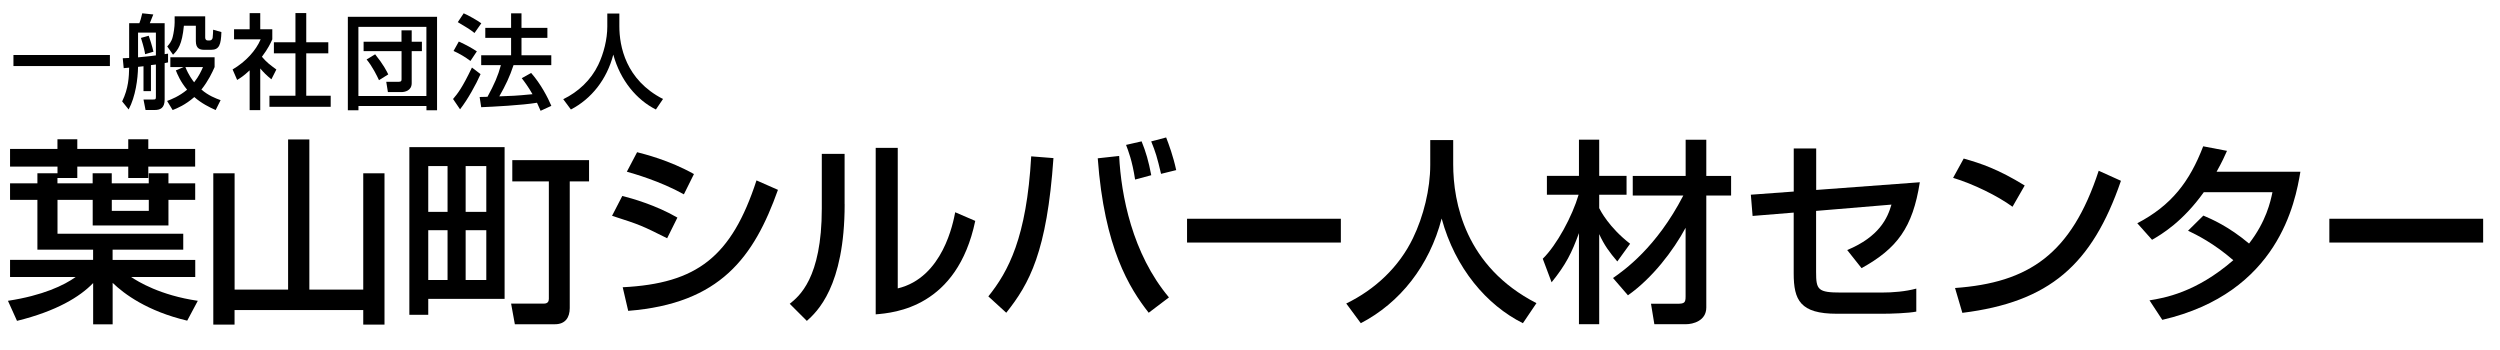
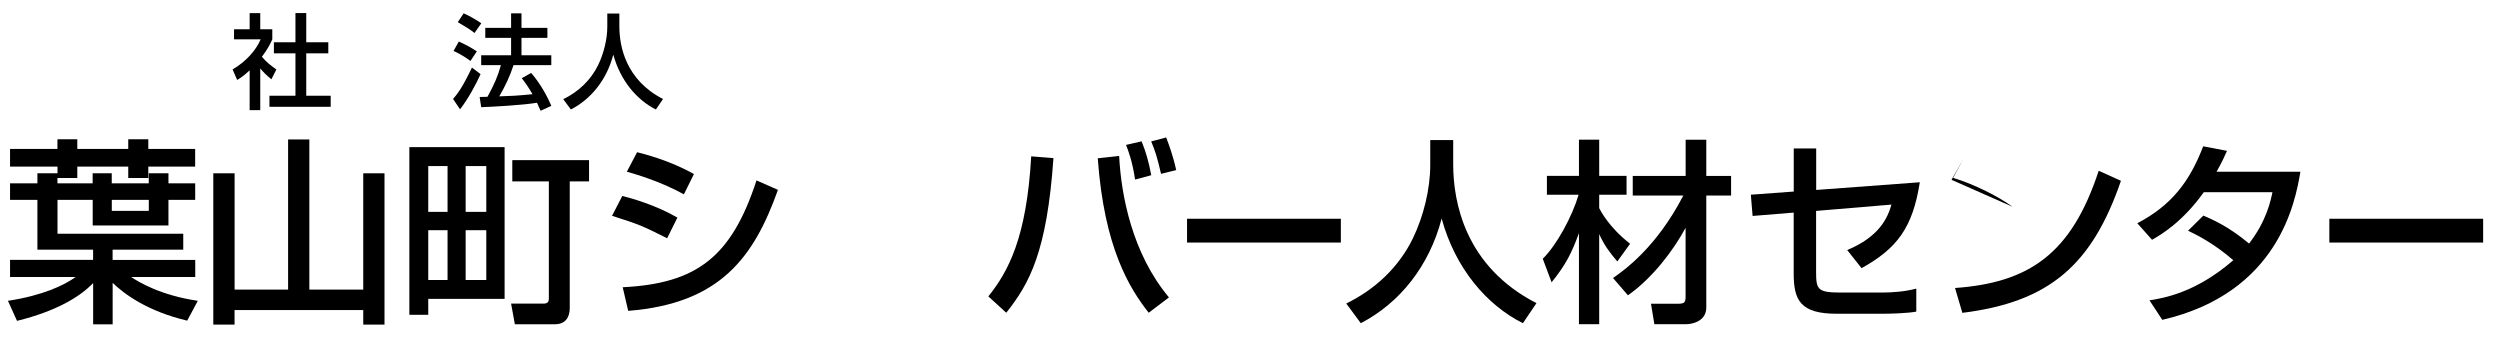
<svg xmlns="http://www.w3.org/2000/svg" id="_レイヤー_1" viewBox="0 0 500 70">
  <defs>
    <style>.cls-1{stroke-width:0px;}</style>
  </defs>
  <path class="cls-1" d="m11.5,34.66v-1.34H2.01v-3.54h9.48v-1.93h3.97v1.93h10.19v-1.93h4.01v1.93h9.37v3.54h-9.37v2.28h-4.01v-2.28h-10.19v2.28h-3.97v1.06h7.04v-2.01h3.82v2.01h7.4v-2.01h3.94v2.01h5.35v3.31h-5.35v5.12h-15.15v-5.12h-7.04v6.77h25.15v3.19h-14.13v2.05h16.53v3.42h-12.83c1.38.91,5.79,3.66,13.34,4.76l-2.12,3.97c-7.99-1.89-12.63-5.35-14.91-7.56v8.3h-3.9v-8.26c-2.64,2.75-7.36,5.63-15.23,7.56l-1.81-4.01c6.97-1.06,11.25-3.11,13.54-4.76H2.01v-3.42h16.61v-2.05H7.48v-9.96H2.01v-3.31h5.47v-2.01h4.01Zm10.86,5.31v2.2h7.4v-2.2h-7.4Z" />
  <path class="cls-1" d="m46.92,34.66v23.26h10.7v-30.03h4.25v30.03h10.78v-23.26h4.25v30.26h-4.25v-2.91h-25.74v2.91h-4.25v-30.26h4.25Z" />
  <path class="cls-1" d="m81.87,29.43h19.05v30.34h-15.27v3.19h-3.78V29.43Zm3.78,3.78v9.17h3.86v-9.17h-3.86Zm0,12.83v9.96h3.86v-9.96h-3.86Zm7.48-12.83v9.17h4.13v-9.17h-4.13Zm0,12.83v9.96h4.13v-9.96h-4.13Zm16.65-9.76h-7.32v-4.25h15.35v4.25h-3.86v25.34c0,1.85-.87,3.23-2.95,3.23h-8.03l-.75-4.13h6.57c.75,0,.98-.43.98-.94v-23.49Z" />
  <path class="cls-1" d="m133.43,47.65c-5.15-2.56-5.27-2.64-11.02-4.49l2.05-3.97c1.89.47,6.77,1.85,11.02,4.33l-2.05,4.13Zm-8.89,9.8c14.84-.75,21.76-6.06,26.76-21.37l4.29,1.89c-4.8,13.46-11.53,22.75-29.95,24.2l-1.1-4.72Zm12.24-18.58c-4.8-2.68-10.15-4.17-11.41-4.53l2.05-3.9c1.34.35,6.38,1.57,11.37,4.37l-2.01,4.05Z" />
-   <path class="cls-1" d="m168.93,40.84c0,16.53-5.59,21.57-7.56,23.34l-3.42-3.42c1.81-1.46,6.41-5.04,6.41-19.05v-10.94h4.56v10.07Zm10.62,16.84c9.05-2.16,11.1-13.22,11.49-15.23l4.01,1.73c-3.62,17.31-16.17,18.38-19.91,18.69V29.58h4.41v28.1Z" />
  <path class="cls-1" d="m197.66,59.29c4.01-5,7.67-11.77,8.58-28.02l4.45.35c-1.3,18.73-4.8,25.11-9.44,30.93l-3.58-3.27Zm26.17-28.1c.39,7.83,2.6,19.52,9.96,28.29l-4.05,3.07c-3.82-4.88-8.89-12.91-10.19-30.89l4.29-.47Zm3.19,4.72c-.59-3.86-1.38-5.78-1.81-6.93l3.11-.71c.87,2.16,1.38,3.9,1.93,6.77l-3.23.87Zm5.19-1.14c-.79-3.35-1.1-4.37-1.97-6.49l2.99-.79c.55,1.42,1.42,3.78,2.01,6.53l-3.03.75Z" />
  <path class="cls-1" d="m268.17,43.75v4.76h-30.76v-4.76h30.76Z" />
  <path class="cls-1" d="m286.04,28.01h4.6v4.84c0,7.63,2.4,20.46,16.65,27.78l-2.71,4.01c-7.24-3.62-13.54-10.98-16.25-20.94-2.44,9.44-8.34,16.88-16.17,20.94l-2.91-3.94c5.75-2.79,10.55-7.28,13.34-13.06,2.12-4.37,3.46-9.84,3.46-14.64v-5Z" />
  <path class="cls-1" d="m308.56,51.74c2.79-2.72,5.9-8.5,7.16-12.79h-6.34v-3.78h6.41v-7.24h4.05v7.24h5.47v3.78h-5.47v2.68c.24.47,1.93,3.82,6.18,7.12l-2.56,3.54c-1.57-1.85-2.6-3.23-3.62-5.47v18.02h-4.05v-18.22c-1.42,3.9-2.6,6.3-5.47,9.84l-1.77-4.72Zm14.05,3.86c2.2-1.54,8.66-6.06,14.05-16.49h-10.11v-3.93h10.58v-7.24h4.13v7.24h4.96v3.93h-4.96v22.39c0,2.68-2.68,3.34-4.05,3.34h-6.34l-.67-4.09h5.23c1.46,0,1.69-.2,1.69-1.46v-13.73c-2.44,4.53-6.61,10.04-11.53,13.5l-2.99-3.46Z" />
  <path class="cls-1" d="m383.96,36.47c-1.42,9.05-4.53,13.22-11.65,17.16l-2.87-3.62c6.42-2.68,8.07-6.38,8.85-9.09l-15.07,1.26v12.24c0,3.54.35,4.09,5,4.09h8.11c2.24,0,4.76-.2,6.93-.79v4.6c-1.57.32-5.08.43-6.73.43h-9.17c-7.32,0-8.62-2.72-8.62-8.07v-12.16l-8.22.67-.35-4.25,8.58-.63v-8.62h4.49v8.3l20.74-1.54Z" />
-   <path class="cls-1" d="m402.5,41.35c-2.95-2.16-7.83-4.56-11.88-5.78l2.12-3.86c3.46.98,6.89,2.12,12.2,5.39l-2.44,4.25Zm-11.49,16.25c14.72-1.06,23.26-6.73,28.73-23.45l4.45,2.01c-5.78,16.8-14.28,24.24-31.72,26.41l-1.46-4.96Z" />
+   <path class="cls-1" d="m402.5,41.35c-2.95-2.16-7.83-4.56-11.88-5.78l2.12-3.86l-2.44,4.25Zm-11.49,16.25c14.72-1.06,23.26-6.73,28.73-23.45l4.45,2.01c-5.78,16.8-14.28,24.24-31.72,26.41l-1.46-4.96Z" />
  <path class="cls-1" d="m440.68,43.12c1.57.67,5,2.12,9.13,5.59,3.42-4.41,4.29-8.38,4.68-10.27h-13.73c-4.21,5.9-8.42,8.42-10.35,9.52l-2.95-3.31c6.85-3.58,10.47-8.34,13.18-15.39l4.76.91c-.51,1.14-.9,2.05-2.08,4.17h16.76c-1.02,6.1-4.37,24.24-27.62,29.63l-2.56-3.9c2.91-.47,9.29-1.54,16.76-8.03-4.01-3.46-7.28-5.04-9.05-5.9l3.07-3.03Z" />
  <path class="cls-1" d="m496.63,43.75v4.76h-30.76v-4.76h30.76Z" />
-   <path class="cls-1" d="m2.69,11h19.29v2.21H2.69v-2.21Z" />
-   <path class="cls-1" d="m28.7,13.25c-.6.06-.85.1-1.09.12-.04,2.41-.5,5.94-1.88,8.52l-1.3-1.61c1.28-2.62,1.36-4.91,1.4-6.75-.17.02-.93.08-1.09.1l-.19-1.98c.56-.02.85-.02,1.28-.06v-6.95h2.04c.21-.52.31-.85.58-1.98l2.21.23c-.12.31-.47,1.18-.7,1.75h2.97v6.19c.25-.04.45-.06.68-.1v1.75c-.29.06-.45.1-.68.14v7.28c0,1.71-.87,2.1-2,2.1h-1.82l-.41-2.1h1.94c.45,0,.54-.04.54-.5v-6.5c-.25.02-.39.04-.99.12v5.2h-1.49v-4.99Zm2.48-6.73h-3.57v4.95c2.48-.25,2.76-.27,3.57-.39v-4.56Zm-1.44.62c.19.5.72,2.15.95,3.2l-1.67.5c-.06-.47-.21-1.3-.83-3.26l1.55-.43Zm7.01,6.27h-2.68v-1.96h8.85v1.96c-.47,1.07-1.24,2.74-2.64,4.5,1.42,1.22,2.83,1.75,3.84,2.12l-.99,1.98c-1.26-.56-2.83-1.34-4.27-2.6-1.82,1.59-3.4,2.23-4.33,2.6l-1.11-1.82c.87-.33,2.39-.91,4-2.25-1.34-1.63-1.9-2.99-2.25-3.86l1.59-.68Zm-1.82-10.15h6.11v4.25c0,.33.17.58.5.58h.41c.29,0,.52-.21.58-.54.04-.23.1-1.34.1-1.61l1.65.47c-.08,2.48-.41,3.55-2.04,3.55h-1.36c-.85,0-1.71-.19-1.71-1.73v-3.09h-2.39c-.37,3.84-1.2,4.85-2.17,5.8l-1.16-1.65c.35-.39.87-.97,1.09-1.9.19-.72.39-2.04.39-2.89v-1.24Zm2.15,10.15c.66,1.65,1.44,2.66,1.75,3.05.97-1.22,1.44-2.31,1.77-3.05h-3.53Z" />
  <path class="cls-1" d="m52.05,22.03h-2.12v-7.96c-1.24,1.16-1.86,1.53-2.5,1.92l-.91-2.1c2.64-1.55,4.66-3.78,5.61-6.02h-5.32v-2.02h3.12v-3.22h2.12v3.22h2.41v2.02c-.35.78-.83,1.82-2.08,3.49,1.05,1.2,1.55,1.55,2.89,2.54l-.99,1.96c-.97-.78-1.53-1.34-2.23-2.17v8.35Zm7.03-19.41h2.17v5.84h4.41v2.21h-4.41v8.48h4.89v2.21h-12.25v-2.21h5.2v-8.48h-4.31v-2.21h4.31V2.62Z" />
-   <path class="cls-1" d="m69.56,3.36h17.85v18.69h-2.12v-.85h-13.6v.85h-2.12V3.36Zm2.12,15.84h13.6V5.37h-13.6v13.84Zm1.03-10.85h7.59v-2.29h2.04v2.29h2.04v1.88h-2.04v6.4c0,1.51-1.38,1.79-2.08,1.79h-2.68l-.33-2.06h2.48c.5,0,.58-.17.58-.5v-5.63h-7.59v-1.88Zm3.09,7.69c-.39-.85-1.32-2.76-2.48-4.15l1.71-1.03c1.67,2.08,2.31,3.38,2.62,4.02l-1.86,1.16Z" />
  <path class="cls-1" d="m96.11,14.83c-.87,2-2.62,5.16-4.1,7.03l-1.4-2.06c.91-1.07,1.82-2.19,3.78-6.29l1.73,1.32Zm-4.35-6.52c1.59.72,2.56,1.28,3.61,1.96l-1.28,1.92c-1.07-.8-2.15-1.44-3.38-2l1.05-1.88Zm.97-5.65c.85.35,2.78,1.44,3.53,2l-1.36,1.94c-.97-.76-1.22-.91-3.34-2.17l1.18-1.77Zm9.98,10.36c-.78,2.35-1.59,4.04-2.85,6.25,2.37-.08,3.3-.1,6.64-.43-.8-1.42-1.69-2.62-2.15-3.2l1.88-1.05c1.94,2.21,3.34,4.93,4.04,6.58l-2.15.99c-.27-.62-.45-1.05-.72-1.61-2.99.5-8.87.8-11.16.89l-.31-2.04c.29,0,1.4-.04,1.57-.04,1.36-2.5,2.1-4.17,2.68-6.33h-3.94v-1.98h5.98v-3.47h-5.16v-2h5.16v-2.91h2.08v2.91h5.18v2h-5.18v3.47h5.96v1.98h-7.57Z" />
  <path class="cls-1" d="m121.46,2.7h2.41v2.54c0,4,1.26,10.73,8.73,14.56l-1.42,2.1c-3.8-1.9-7.1-5.76-8.52-10.98-1.28,4.95-4.37,8.85-8.48,10.98l-1.53-2.06c3.01-1.46,5.53-3.82,6.99-6.85,1.11-2.29,1.82-5.16,1.82-7.67v-2.62Z" />
</svg>